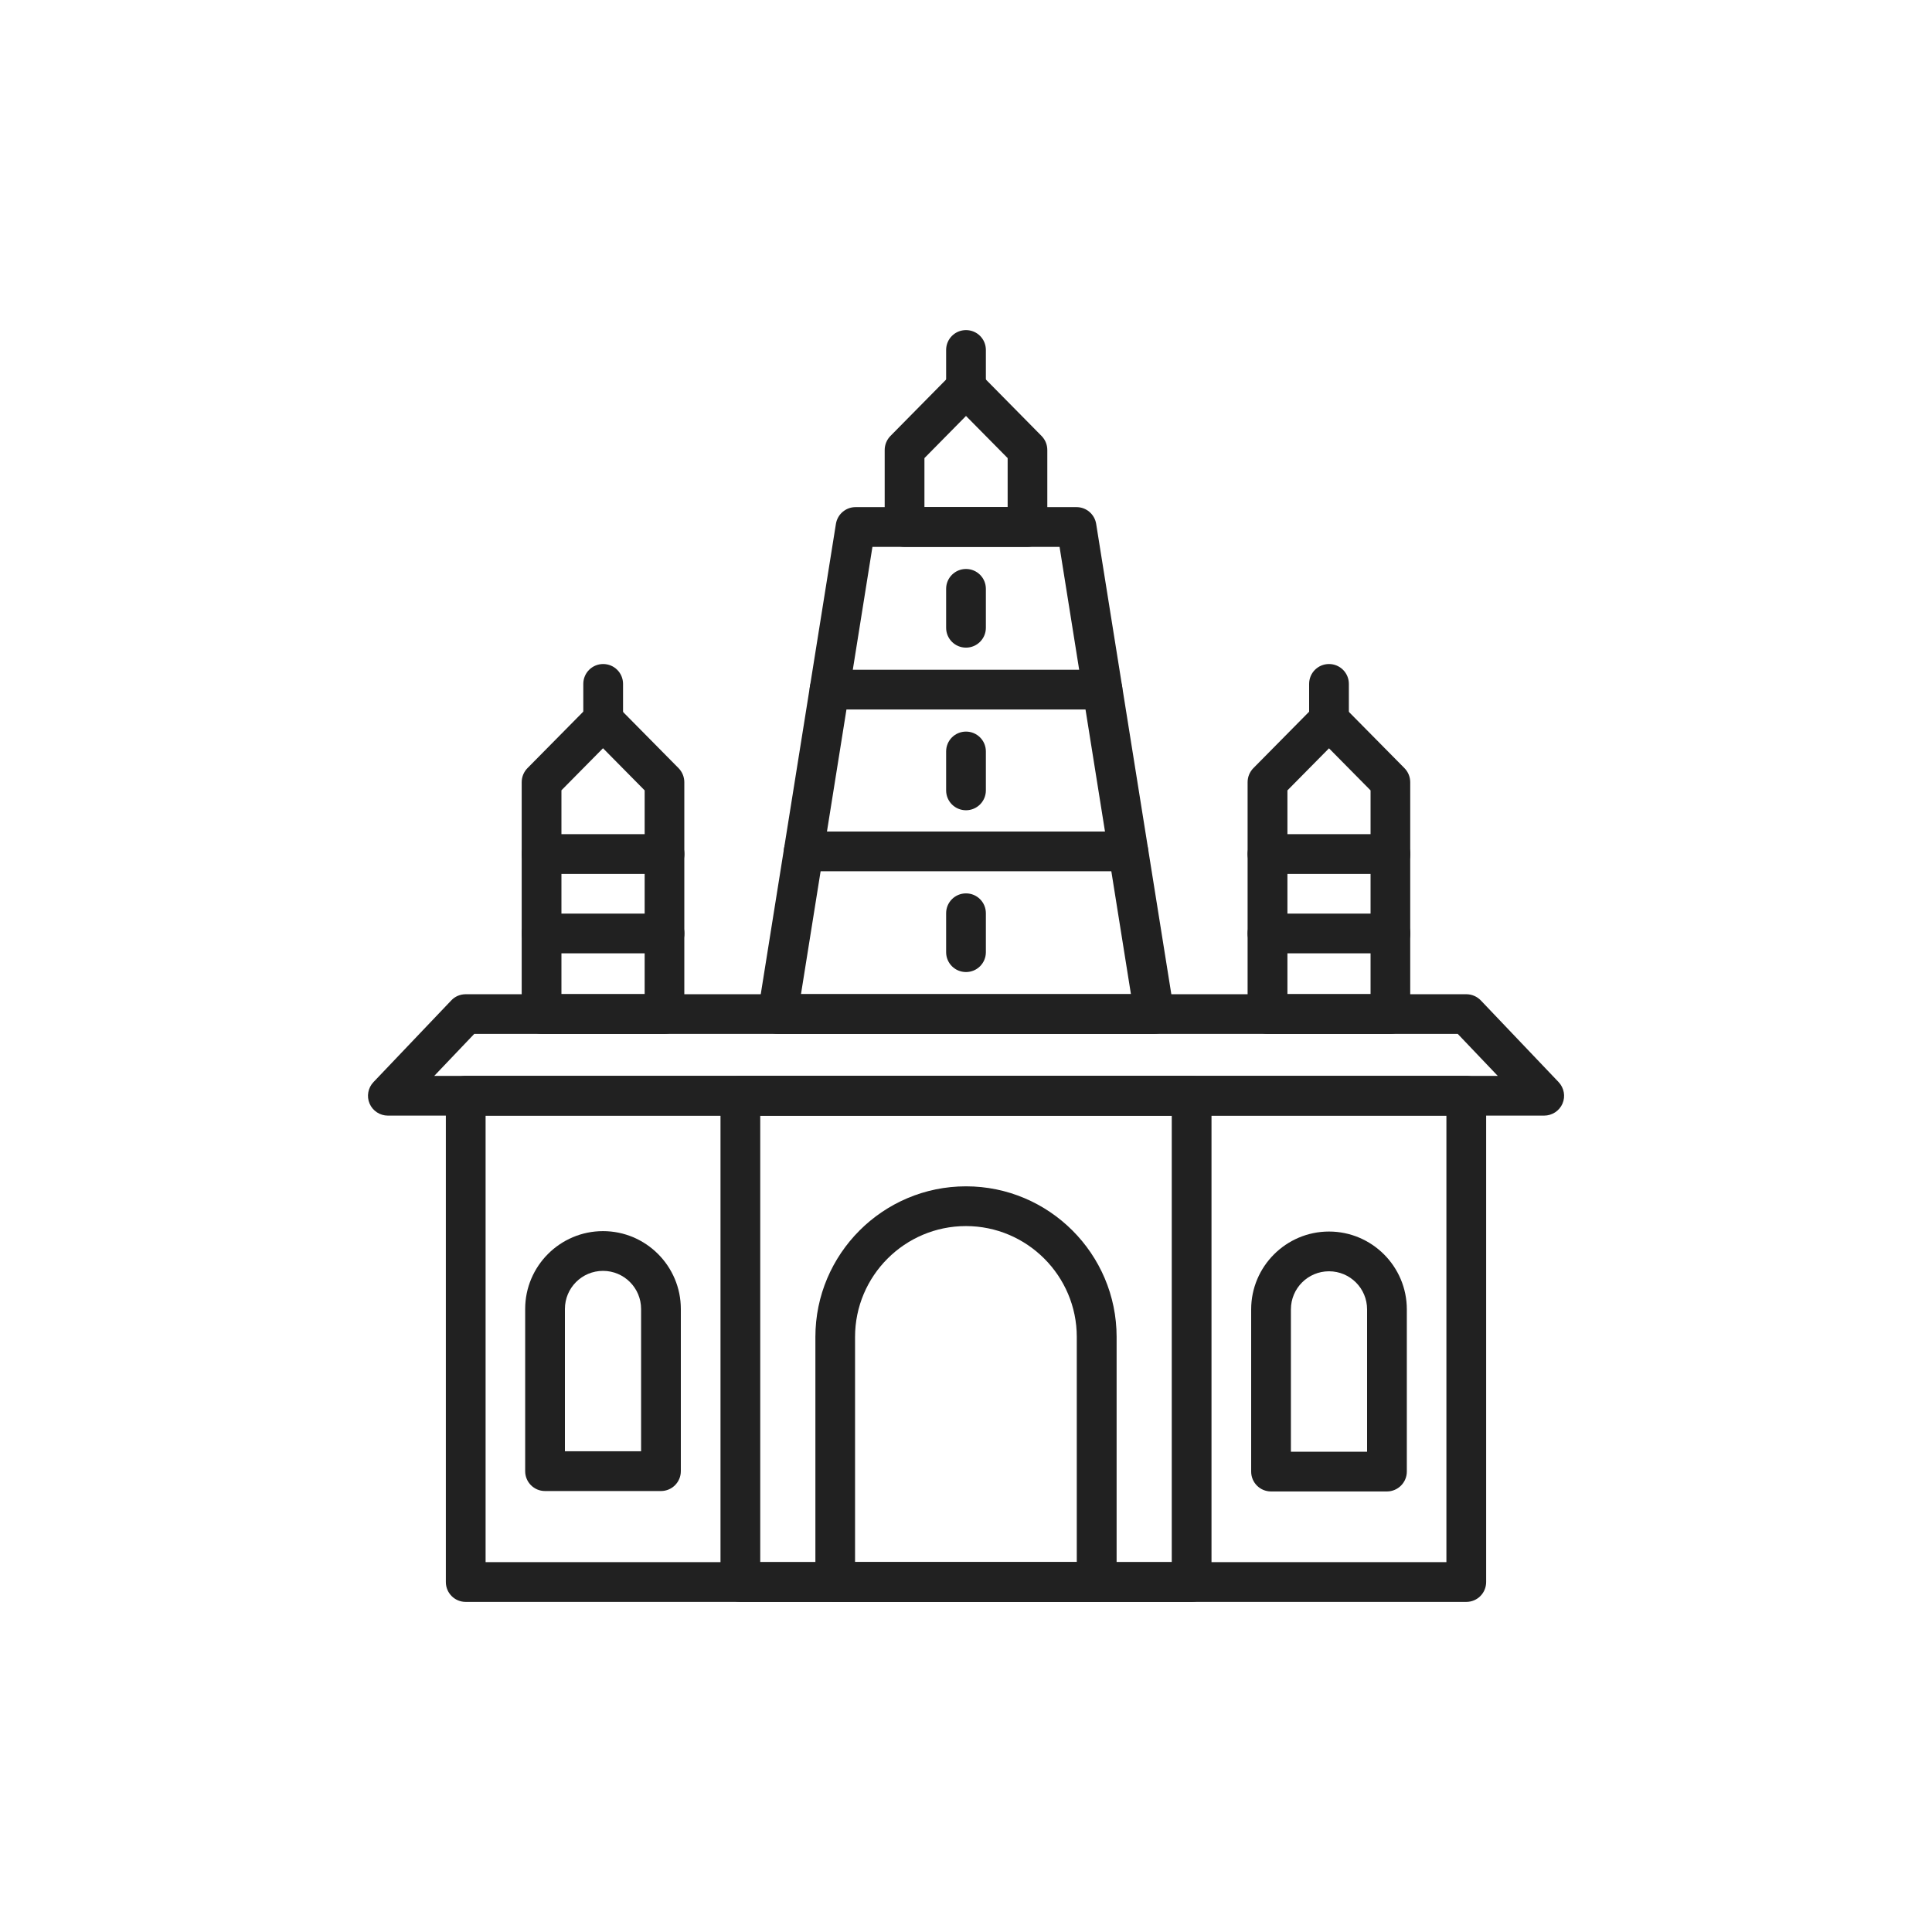
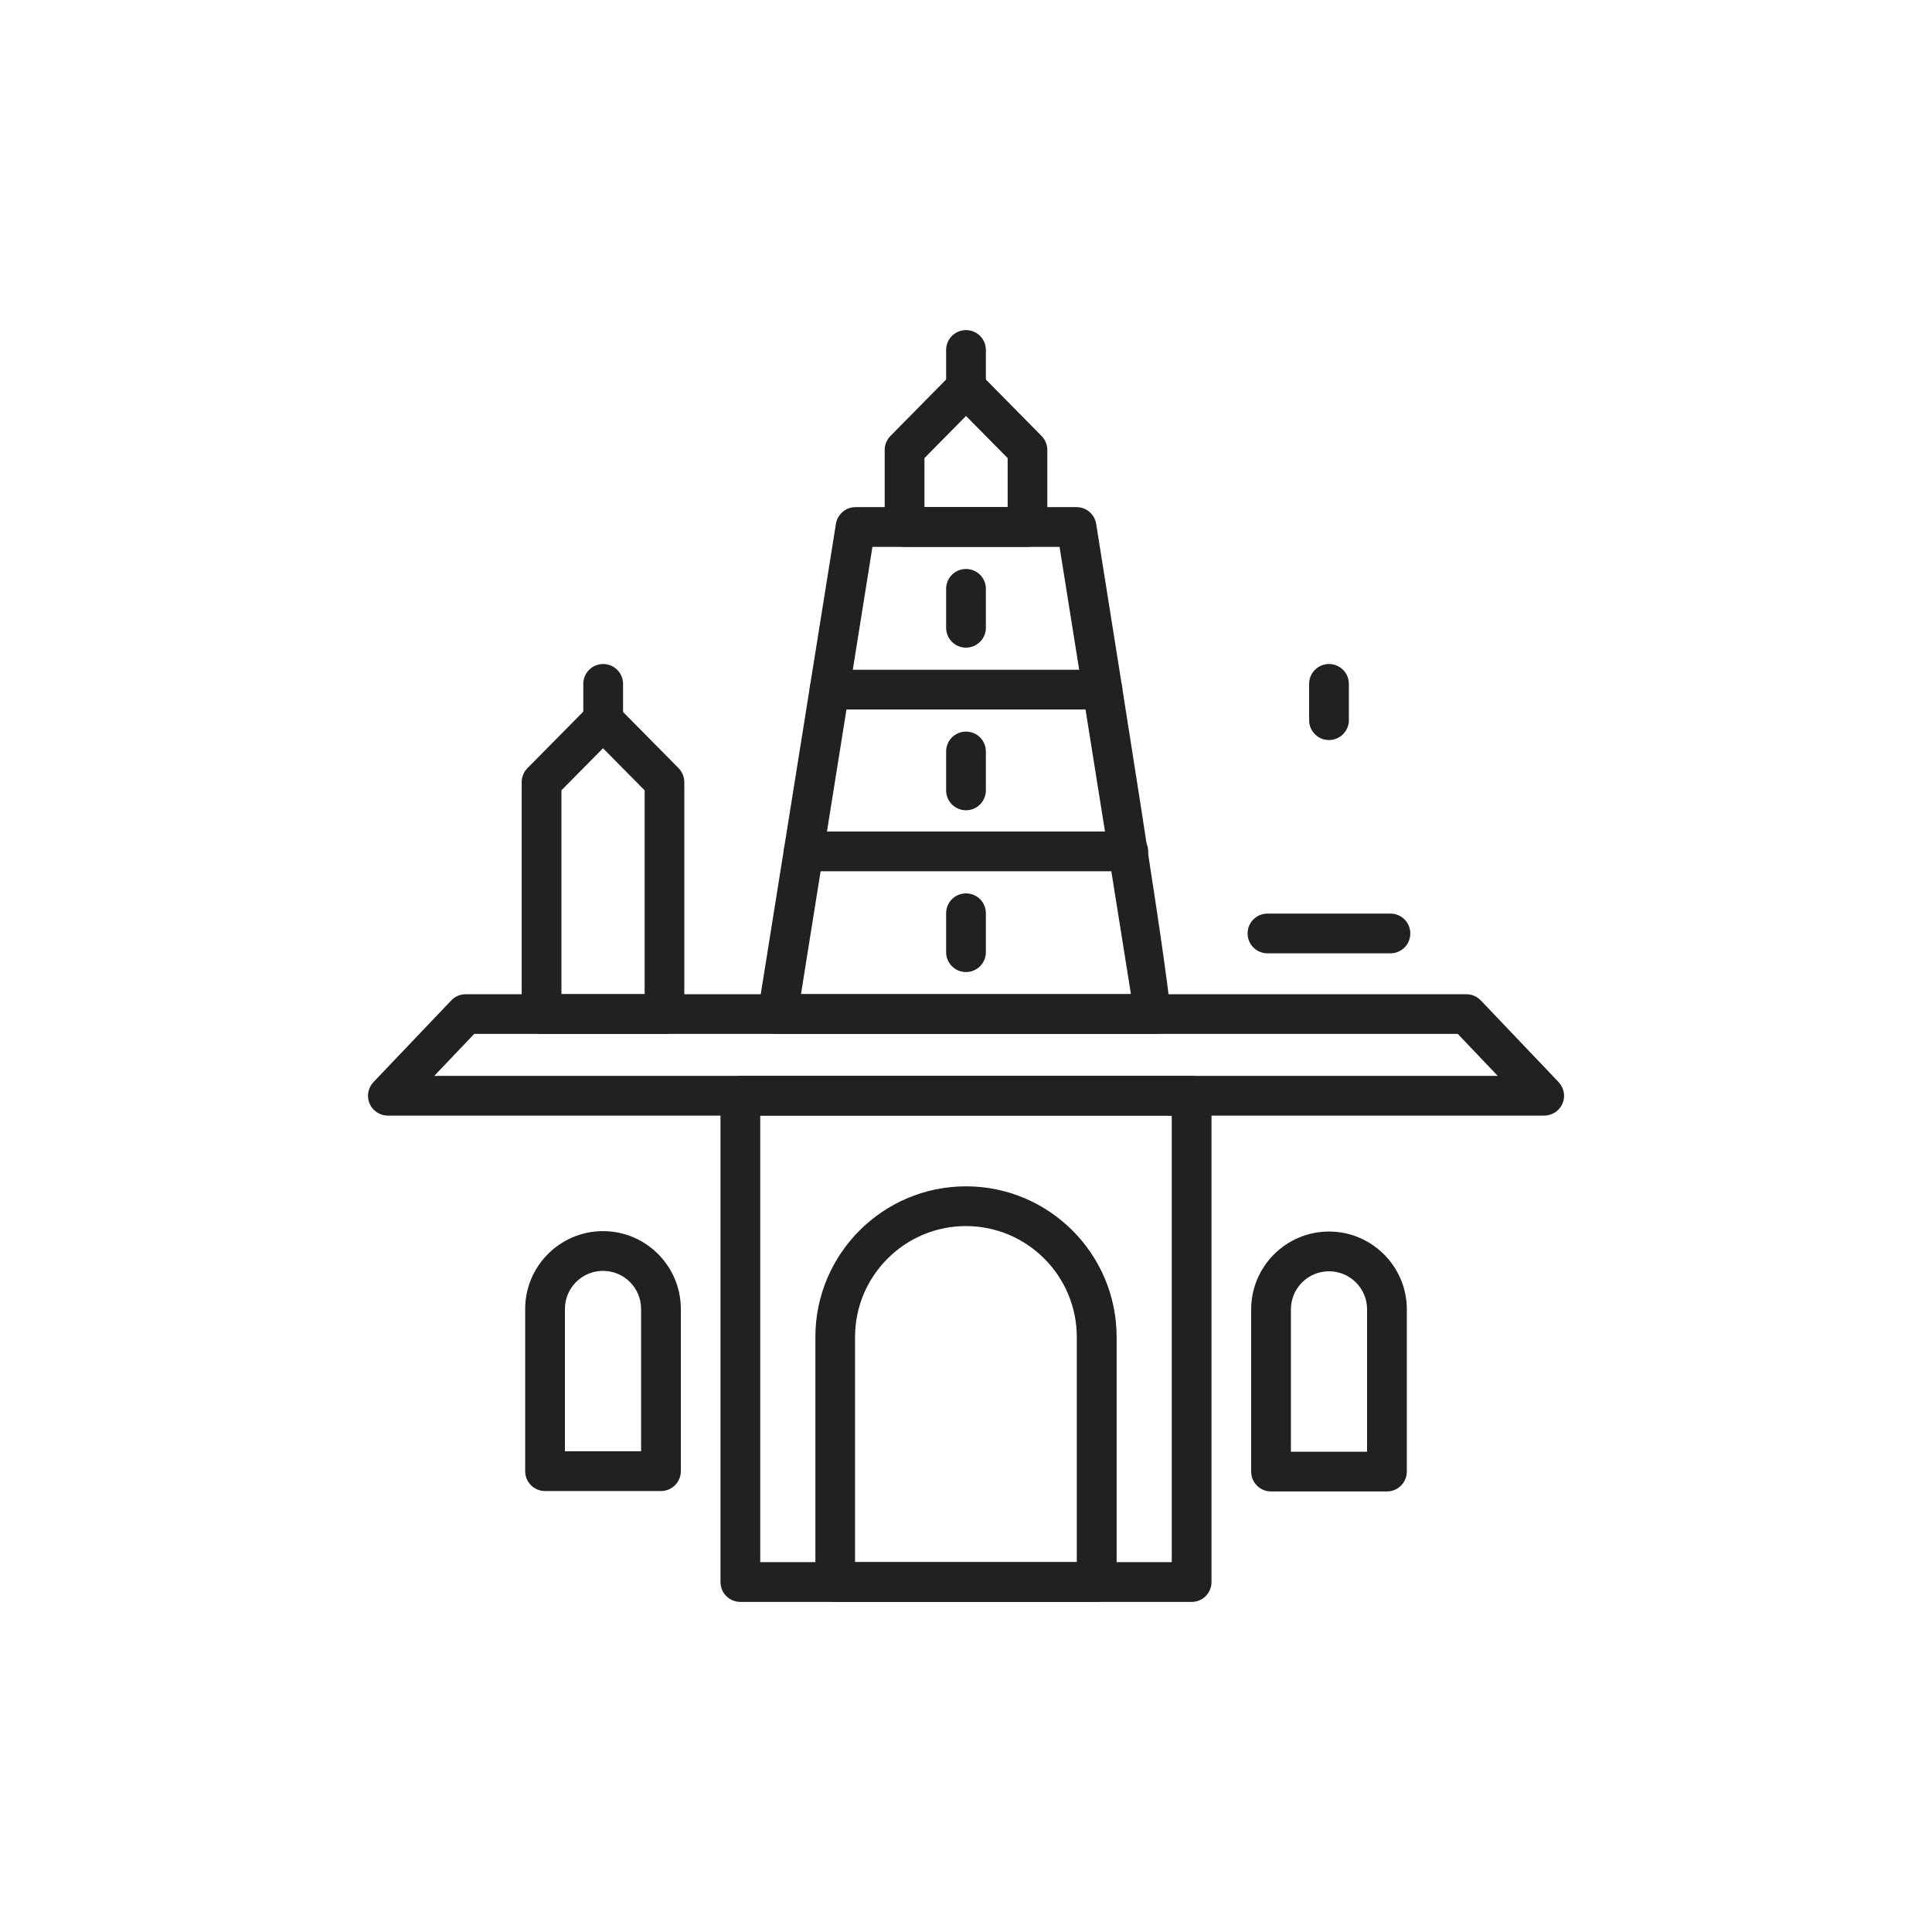
<svg xmlns="http://www.w3.org/2000/svg" fill="none" viewBox="0 0 70 70" height="70" width="70">
  <g clip-path="url(#clip0_522_2310)">
-     <path fill="#212121" d="M53.126 58.04H16.874C16.475 58.04 16.154 57.719 16.154 57.32V39.701C16.154 39.302 16.475 38.981 16.874 38.981H53.126C53.525 38.981 53.846 39.302 53.846 39.701V57.32C53.846 57.719 53.525 58.04 53.126 58.04ZM17.594 56.6H52.406V40.421H17.594V56.6Z" />
    <path fill="#212121" d="M43.175 58.04H26.825C26.426 58.04 26.105 57.719 26.105 57.32V39.701C26.105 39.302 26.426 38.981 26.825 38.981H43.175C43.574 38.981 43.895 39.302 43.895 39.701V57.32C43.895 57.719 43.574 58.04 43.175 58.04ZM27.545 56.6H42.455V40.421H27.545V56.6Z" />
    <path fill="#212121" d="M39.737 58.04H30.263C29.864 58.04 29.543 57.719 29.543 57.32V48.44C29.543 45.431 31.991 42.983 35 42.983C38.009 42.983 40.457 45.431 40.457 48.44V57.32C40.457 57.719 40.133 58.04 39.737 58.04ZM30.983 56.6H39.014V48.44C39.014 46.226 37.211 44.423 34.997 44.423C32.783 44.423 30.98 46.226 30.98 48.44V56.6H30.983Z" />
    <path fill="#212121" d="M55.946 40.421H14.054C13.766 40.421 13.505 40.25 13.391 39.986C13.277 39.722 13.334 39.413 13.532 39.206L16.352 36.245C16.487 36.101 16.676 36.023 16.874 36.023H53.129C53.327 36.023 53.513 36.104 53.651 36.245L56.471 39.206C56.669 39.416 56.726 39.722 56.612 39.986C56.498 40.25 56.234 40.421 55.946 40.421ZM15.734 38.981H54.266L52.817 37.46H17.183L15.734 38.981Z" />
    <path fill="#212121" d="M23.948 54.023H19.748C19.349 54.023 19.028 53.702 19.028 53.303V47.426C19.028 45.872 20.294 44.606 21.848 44.606C23.402 44.606 24.668 45.872 24.668 47.426V53.303C24.668 53.699 24.347 54.023 23.948 54.023ZM20.468 52.583H23.228V47.426C23.228 46.664 22.61 46.046 21.848 46.046C21.086 46.046 20.468 46.664 20.468 47.426V52.583Z" />
    <path fill="#212121" d="M50.252 54.038H46.052C45.653 54.038 45.332 53.717 45.332 53.318V47.441C45.332 45.887 46.598 44.621 48.152 44.621C49.706 44.621 50.972 45.887 50.972 47.441V53.318C50.972 53.714 50.648 54.038 50.252 54.038ZM46.772 52.598H49.532V47.441C49.532 46.679 48.914 46.061 48.152 46.061C47.39 46.061 46.772 46.679 46.772 47.441V52.598Z" />
-     <path fill="#212121" d="M50.378 37.46H45.923C45.524 37.46 45.203 37.139 45.203 36.74V28.34C45.203 28.151 45.278 27.968 45.41 27.833L47.636 25.58C47.771 25.442 47.957 25.367 48.149 25.367C48.341 25.367 48.527 25.445 48.662 25.58L50.888 27.833C51.02 27.968 51.095 28.151 51.095 28.34V36.74C51.098 37.139 50.777 37.46 50.378 37.46ZM46.643 36.02H49.658V28.637L48.152 27.113L46.646 28.637V36.02H46.643Z" />
    <path fill="#212121" d="M24.077 37.46H19.622C19.223 37.46 18.902 37.139 18.902 36.74V28.34C18.902 28.151 18.977 27.968 19.109 27.833L21.335 25.58C21.47 25.442 21.656 25.367 21.848 25.367C22.04 25.367 22.226 25.445 22.361 25.58L24.587 27.833C24.719 27.968 24.794 28.151 24.794 28.34V36.74C24.797 37.139 24.473 37.46 24.077 37.46ZM20.342 36.02H23.357V28.637L21.848 27.11L20.342 28.634V36.02Z" />
-     <path fill="#212121" d="M24.077 31.664H19.622C19.223 31.664 18.902 31.343 18.902 30.944C18.902 30.545 19.223 30.224 19.622 30.224H24.077C24.476 30.224 24.797 30.545 24.797 30.944C24.797 31.343 24.473 31.664 24.077 31.664Z" />
-     <path fill="#212121" d="M24.077 34.541H19.622C19.223 34.541 18.902 34.22 18.902 33.821C18.902 33.422 19.223 33.101 19.622 33.101H24.077C24.476 33.101 24.797 33.422 24.797 33.821C24.797 34.22 24.473 34.541 24.077 34.541Z" />
-     <path fill="#212121" d="M50.378 31.664H45.923C45.524 31.664 45.203 31.343 45.203 30.944C45.203 30.545 45.524 30.224 45.923 30.224H50.378C50.777 30.224 51.098 30.545 51.098 30.944C51.098 31.343 50.777 31.664 50.378 31.664Z" />
    <path fill="#212121" d="M50.378 34.541H45.923C45.524 34.541 45.203 34.22 45.203 33.821C45.203 33.422 45.524 33.101 45.923 33.101H50.378C50.777 33.101 51.098 33.422 51.098 33.821C51.098 34.22 50.777 34.541 50.378 34.541Z" />
    <path fill="#212121" d="M21.854 26.813C21.455 26.813 21.134 26.492 21.134 26.093V24.779C21.134 24.38 21.455 24.059 21.854 24.059C22.253 24.059 22.574 24.38 22.574 24.779V26.093C22.574 26.492 22.253 26.813 21.854 26.813Z" />
    <path fill="#212121" d="M48.152 26.813C47.753 26.813 47.432 26.492 47.432 26.093V24.779C47.432 24.38 47.753 24.059 48.152 24.059C48.551 24.059 48.872 24.38 48.872 24.779V26.093C48.872 26.492 48.548 26.813 48.152 26.813Z" />
-     <path fill="#212121" d="M41.822 37.46H28.178C27.968 37.46 27.767 37.367 27.629 37.208C27.491 37.049 27.434 36.836 27.467 36.626L30.287 18.98C30.344 18.632 30.644 18.374 30.998 18.374H39.005C39.359 18.374 39.659 18.632 39.716 18.98L42.536 36.626C42.569 36.833 42.509 37.046 42.374 37.208C42.233 37.367 42.032 37.46 41.822 37.46ZM29.021 36.02H40.976L38.39 19.814H31.61L29.021 36.02Z" />
+     <path fill="#212121" d="M41.822 37.46H28.178C27.968 37.46 27.767 37.367 27.629 37.208C27.491 37.049 27.434 36.836 27.467 36.626L30.287 18.98C30.344 18.632 30.644 18.374 30.998 18.374H39.005C39.359 18.374 39.659 18.632 39.716 18.98C42.569 36.833 42.509 37.046 42.374 37.208C42.233 37.367 42.032 37.46 41.822 37.46ZM29.021 36.02H40.976L38.39 19.814H31.61L29.021 36.02Z" />
    <path fill="#212121" d="M39.944 25.706H30.056C29.657 25.706 29.336 25.385 29.336 24.986C29.336 24.587 29.657 24.266 30.056 24.266H39.944C40.343 24.266 40.664 24.587 40.664 24.986C40.664 25.385 40.343 25.706 39.944 25.706Z" />
    <path fill="#212121" d="M40.88 31.568H29.12C28.721 31.568 28.4 31.247 28.4 30.848C28.4 30.449 28.721 30.128 29.12 30.128H40.88C41.279 30.128 41.6 30.449 41.6 30.848C41.6 31.247 41.279 31.568 40.88 31.568Z" />
    <path fill="#212121" d="M35 23.465C34.601 23.465 34.28 23.144 34.28 22.745V21.335C34.28 20.936 34.601 20.615 35 20.615C35.399 20.615 35.72 20.936 35.72 21.335V22.745C35.72 23.141 35.399 23.465 35 23.465Z" />
    <path fill="#212121" d="M35 29.357C34.601 29.357 34.28 29.036 34.28 28.637V27.227C34.28 26.828 34.601 26.507 35 26.507C35.399 26.507 35.72 26.828 35.72 27.227V28.637C35.72 29.033 35.399 29.357 35 29.357Z" />
    <path fill="#212121" d="M35 35.219C34.601 35.219 34.28 34.898 34.28 34.499V33.089C34.28 32.69 34.601 32.369 35 32.369C35.399 32.369 35.72 32.69 35.72 33.089V34.499C35.72 34.898 35.399 35.219 35 35.219Z" />
    <path fill="#212121" d="M37.226 19.814H32.774C32.375 19.814 32.054 19.493 32.054 19.094V16.304C32.054 16.115 32.129 15.932 32.261 15.797L34.487 13.541C34.622 13.403 34.808 13.328 35 13.328C35.192 13.328 35.378 13.406 35.513 13.541L37.739 15.797C37.871 15.932 37.946 16.112 37.946 16.304V19.094C37.946 19.49 37.625 19.814 37.226 19.814ZM33.494 18.374H36.509V16.598L35 15.071L33.494 16.598V18.374Z" />
    <path fill="#212121" d="M35 14.714C34.601 14.714 34.28 14.393 34.28 13.994V12.68C34.28 12.281 34.601 11.96 35 11.96C35.399 11.96 35.72 12.281 35.72 12.68V13.994C35.72 14.393 35.399 14.714 35 14.714Z" />
  </g>
  <defs>
    <clipPath id="clip0_522_2310">
      <rect fill="white" height="70" width="70" />
    </clipPath>
  </defs>
</svg>